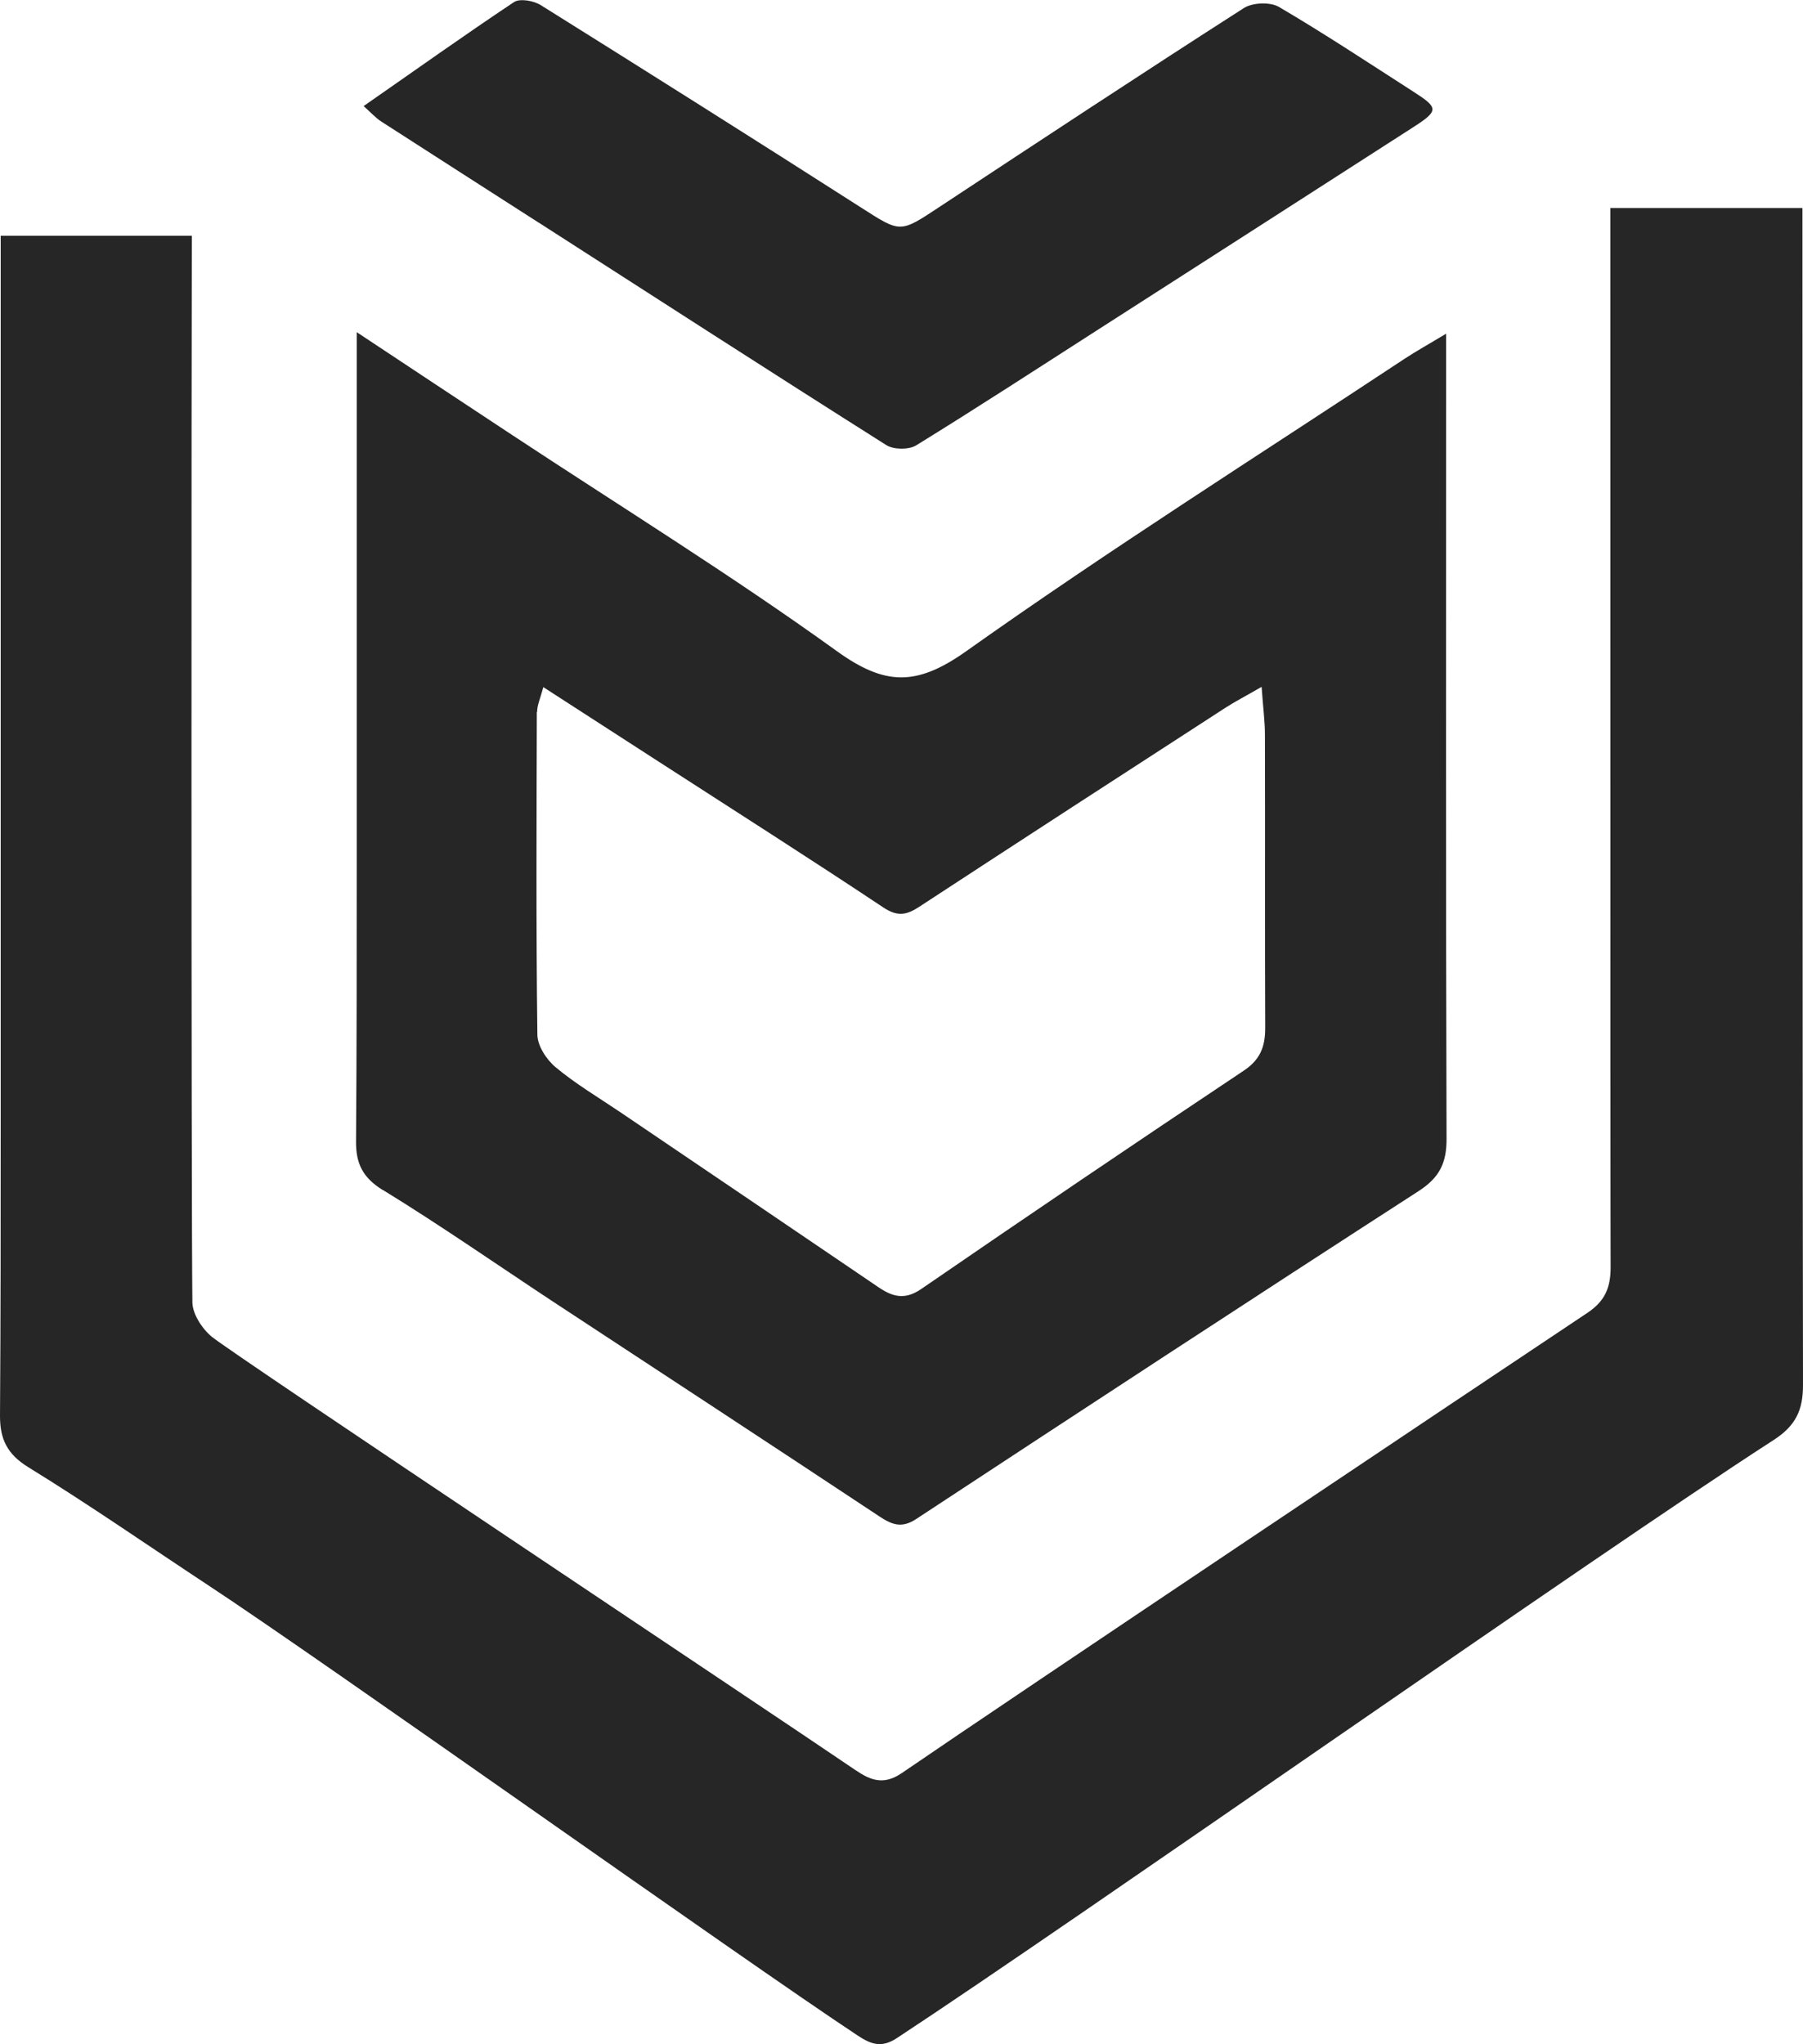
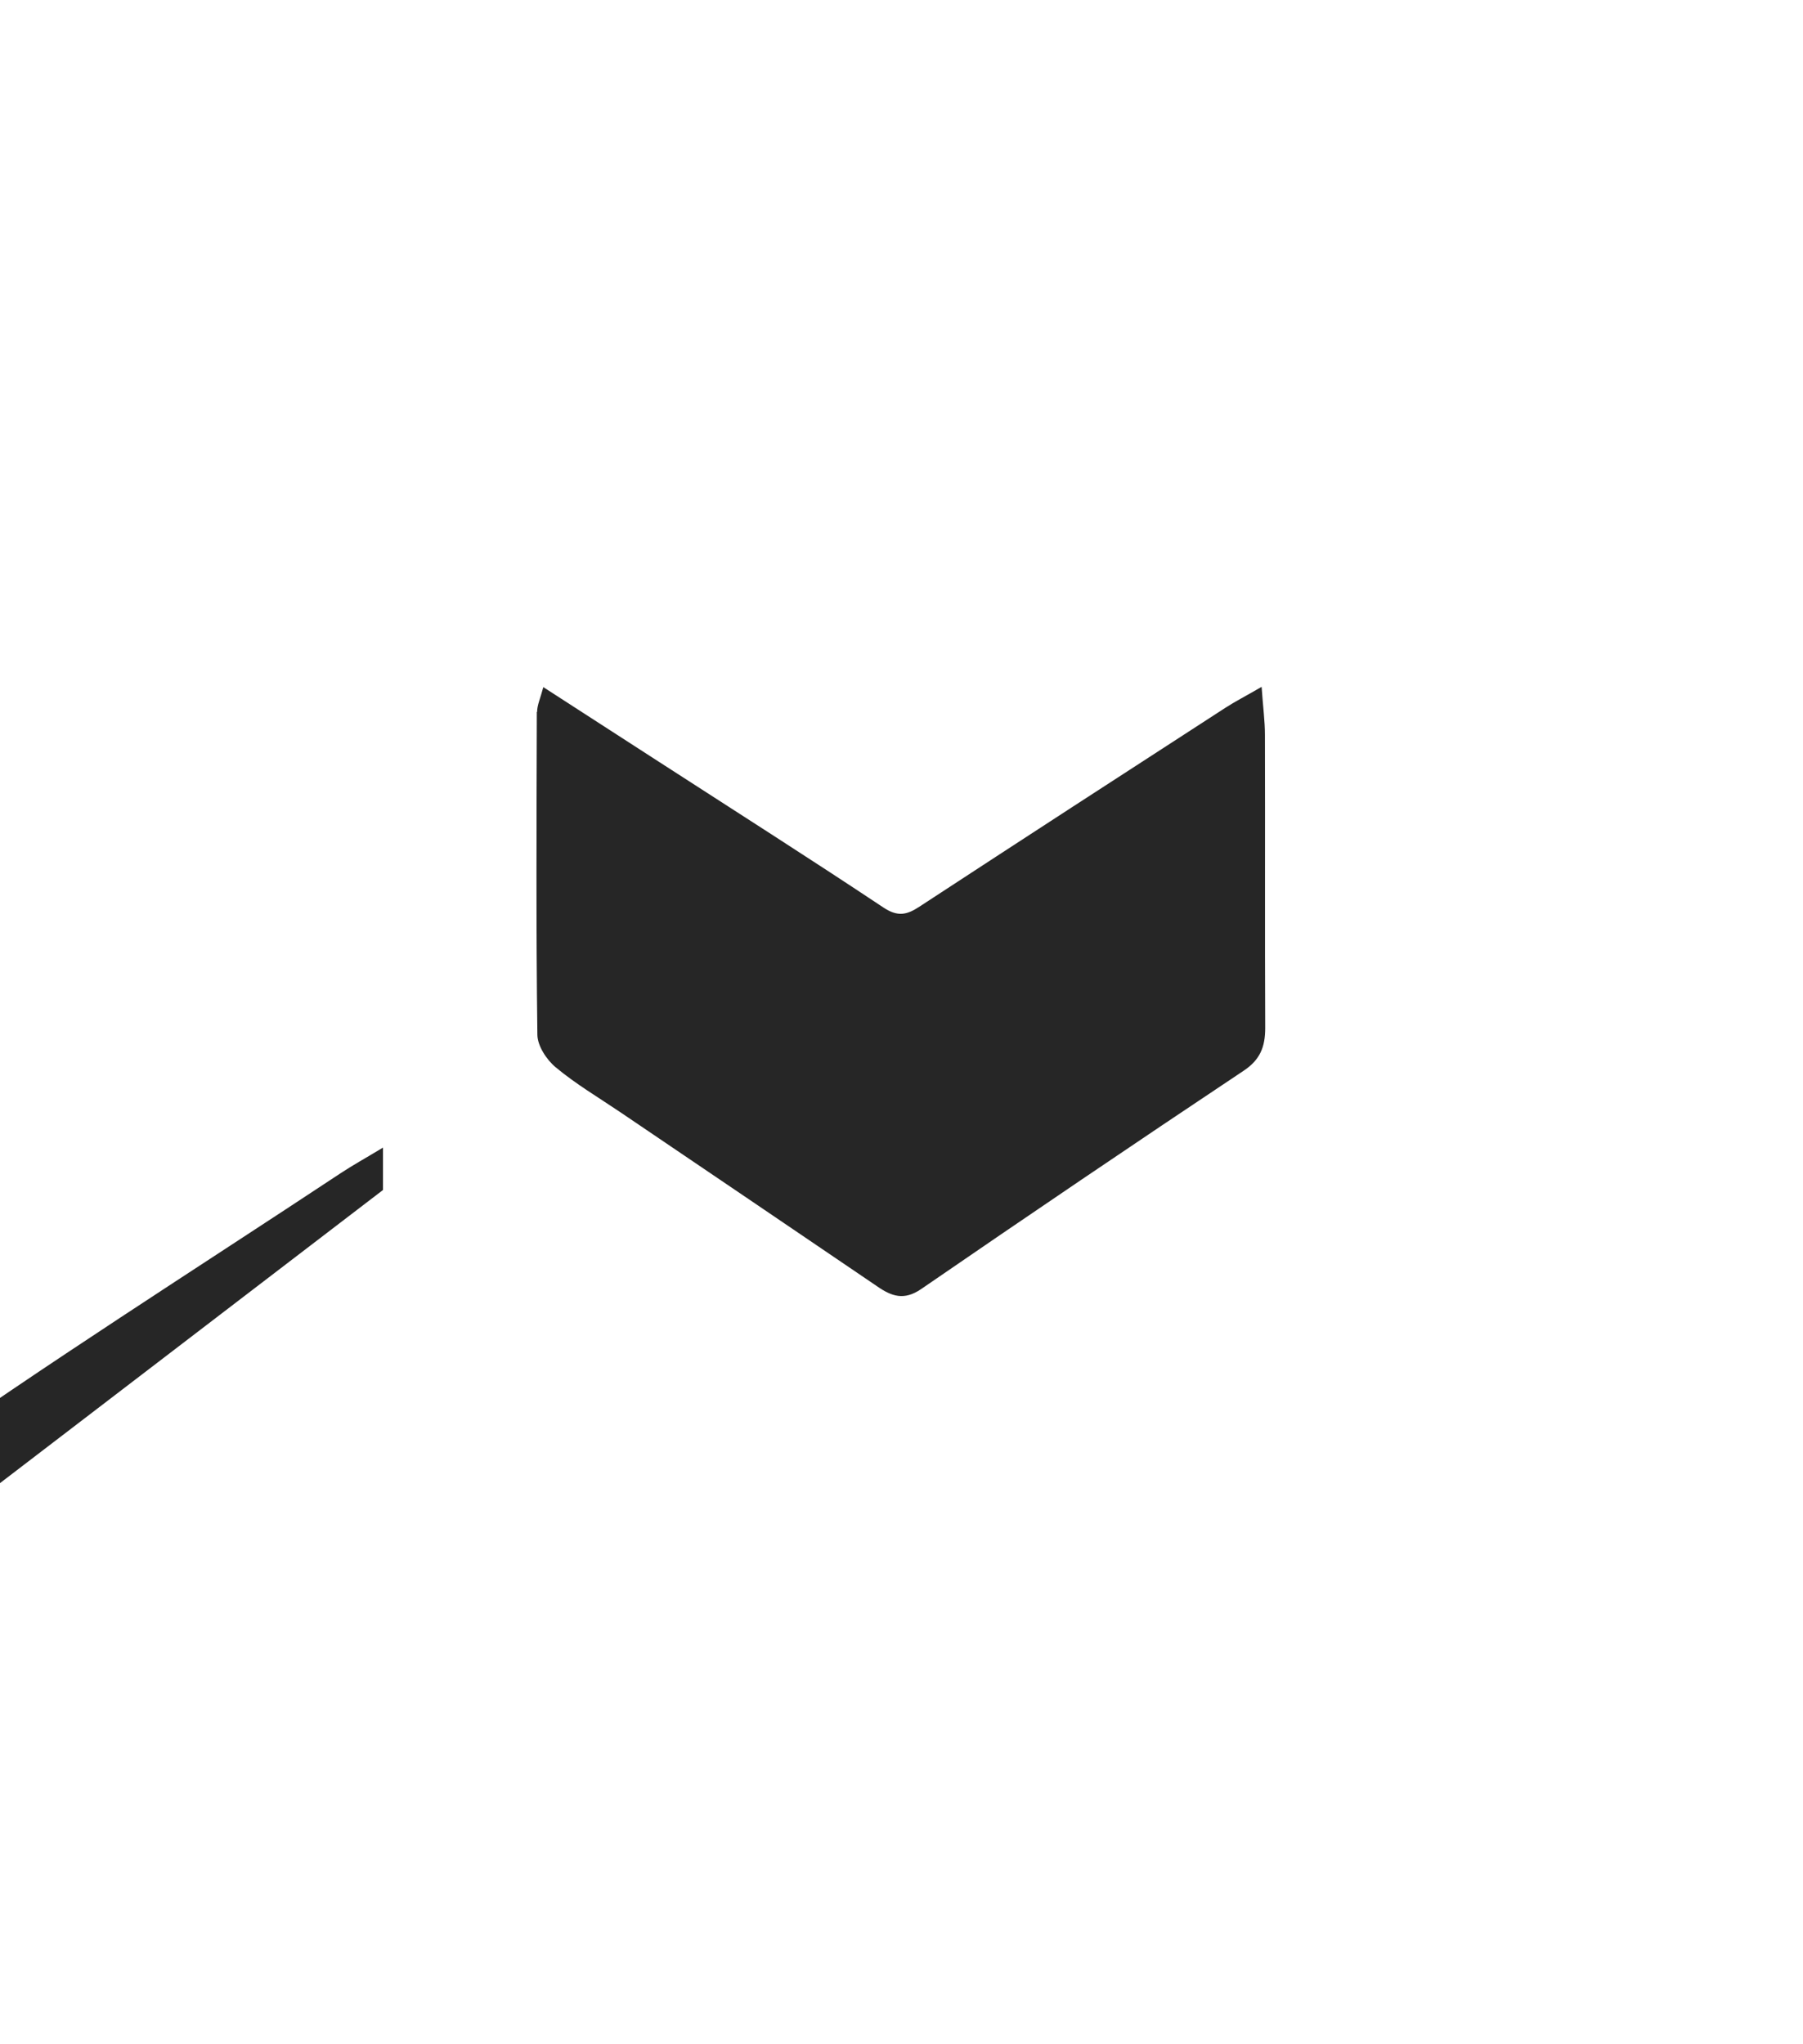
<svg xmlns="http://www.w3.org/2000/svg" id="Layer_2" viewBox="0 0 130.55 148">
  <defs>
    <style>.cls-1{fill:#262626;}</style>
  </defs>
  <g id="Layer_1-2">
-     <path class="cls-1" d="M27.73,86.16c4.17,2.56,8.19,5.36,12.28,8.06,7.9,5.19,15.81,10.37,23.69,15.59.91.6,1.61.85,2.64.17,12.11-7.96,24.22-15.89,36.39-23.75,1.51-.98,2.02-2.04,2.01-3.79-.06-18.4-.03-36.81-.03-55.21v-3.07c-1.29.78-2.18,1.27-3.03,1.83-10.6,7.01-21.36,13.81-31.72,21.16-3.61,2.56-5.9,2.5-9.4-.03-7.62-5.49-15.62-10.44-23.47-15.62-3.63-2.39-7.26-4.8-11.26-7.45v5.57c0,10.94,0,21.87,0,32.81,0,6.74,0,13.49-.05,20.23-.01,1.58.48,2.6,1.93,3.5ZM38.89,51.55c0-.49.23-.97.45-1.8,2.95,1.9,5.65,3.65,8.36,5.4,5.43,3.51,10.89,6.98,16.27,10.56,1.04.69,1.7.53,2.61-.07,7.37-4.82,14.75-9.61,22.14-14.39.71-.46,1.46-.84,2.63-1.52.1,1.46.24,2.47.24,3.48.02,7.07-.01,14.14.02,21.22,0,1.36-.36,2.3-1.57,3.1-7.82,5.21-15.6,10.48-23.34,15.8-1.24.85-2.14.53-3.18-.19-6.2-4.22-12.42-8.42-18.63-12.63-1.57-1.06-3.21-2.03-4.66-3.24-.65-.54-1.31-1.54-1.32-2.35-.1-7.79-.06-15.59-.04-23.38Z" />
-     <path class="cls-1" d="M38.98,16.1c8.39,5.39,16.77,10.8,25.2,16.13.53.33,1.62.34,2.15.02,4.38-2.7,8.7-5.51,13.03-8.29,7.68-4.93,15.36-9.85,23.03-14.79,1.78-1.15,1.76-1.37,0-2.5-3.24-2.08-6.45-4.21-9.77-6.16-.63-.38-1.92-.33-2.55.07-7.41,4.75-14.75,9.59-22.09,14.43-2.84,1.88-2.77,1.85-5.66,0-7.69-4.92-15.41-9.79-23.15-14.63-.51-.33-1.53-.51-1.95-.23-3.62,2.41-7.15,4.93-10.89,7.53.55.49.89.88,1.31,1.14,3.78,2.44,7.57,4.86,11.35,7.29Z" />
-     <path class="cls-1" d="M130.51,15.06h-13.91c.01,7.49-.01,69.21.02,76.69,0,1.44-.38,2.43-1.66,3.29-8.3,5.53-41.41,27.68-49.64,33.32-1.32.91-2.26.56-3.38-.2-6.58-4.48-45.07-30.1-46.61-31.38-.7-.58-1.39-1.64-1.4-2.49-.09-7.66-.07-69.56-.04-77.22H.05v63.95C.05,88.2.05,95.36,0,102.52c0,1.67.51,2.76,2.05,3.71,4.42,2.72,8.69,5.69,13.03,8.55,8.38,5.51,38.67,27.08,47.04,32.61.96.63,1.71.9,2.81.18,12.85-8.44,50.56-34.96,63.48-43.3,1.6-1.03,2.15-2.16,2.14-4.02-.03-10.32-.04-74.87-.04-85.19Z" />
+     <path class="cls-1" d="M27.73,86.16v-3.07c-1.29.78-2.18,1.27-3.03,1.83-10.6,7.01-21.36,13.81-31.72,21.16-3.61,2.56-5.9,2.5-9.4-.03-7.62-5.49-15.62-10.44-23.47-15.62-3.63-2.39-7.26-4.8-11.26-7.45v5.57c0,10.94,0,21.87,0,32.81,0,6.74,0,13.49-.05,20.23-.01,1.58.48,2.6,1.93,3.5ZM38.89,51.55c0-.49.23-.97.45-1.8,2.95,1.9,5.65,3.65,8.36,5.4,5.43,3.51,10.89,6.98,16.27,10.56,1.04.69,1.7.53,2.61-.07,7.37-4.82,14.75-9.61,22.14-14.39.71-.46,1.46-.84,2.63-1.52.1,1.46.24,2.47.24,3.48.02,7.07-.01,14.14.02,21.22,0,1.36-.36,2.3-1.57,3.1-7.82,5.21-15.6,10.48-23.34,15.8-1.24.85-2.14.53-3.18-.19-6.2-4.22-12.42-8.42-18.63-12.63-1.57-1.06-3.21-2.03-4.66-3.24-.65-.54-1.31-1.54-1.32-2.35-.1-7.79-.06-15.59-.04-23.38Z" />
  </g>
</svg>